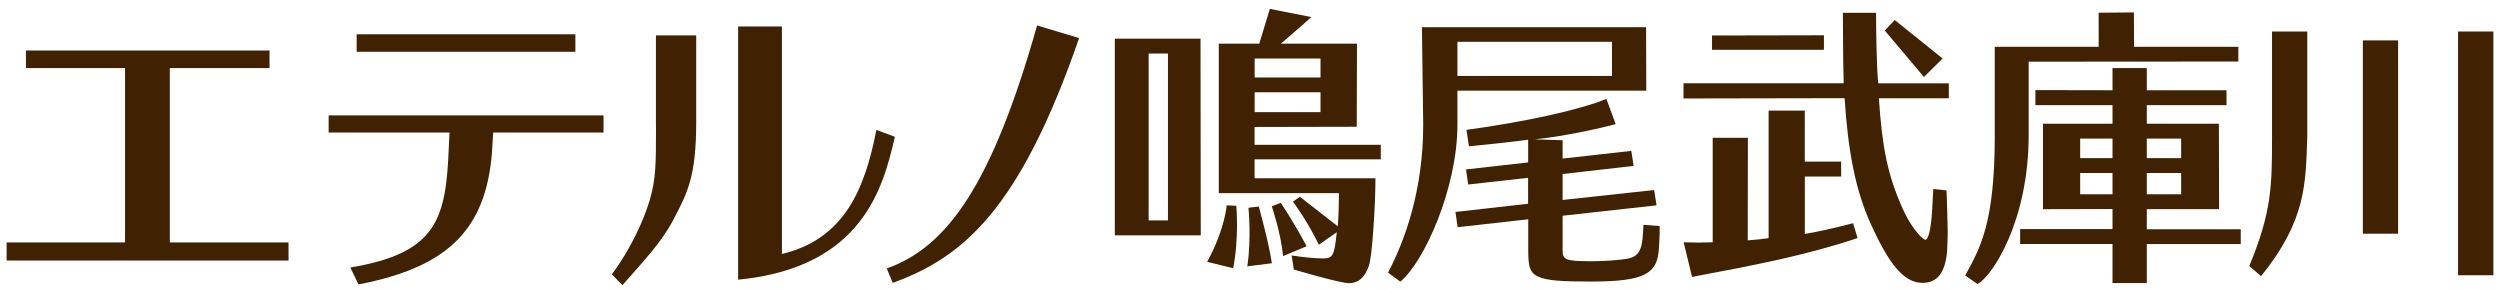
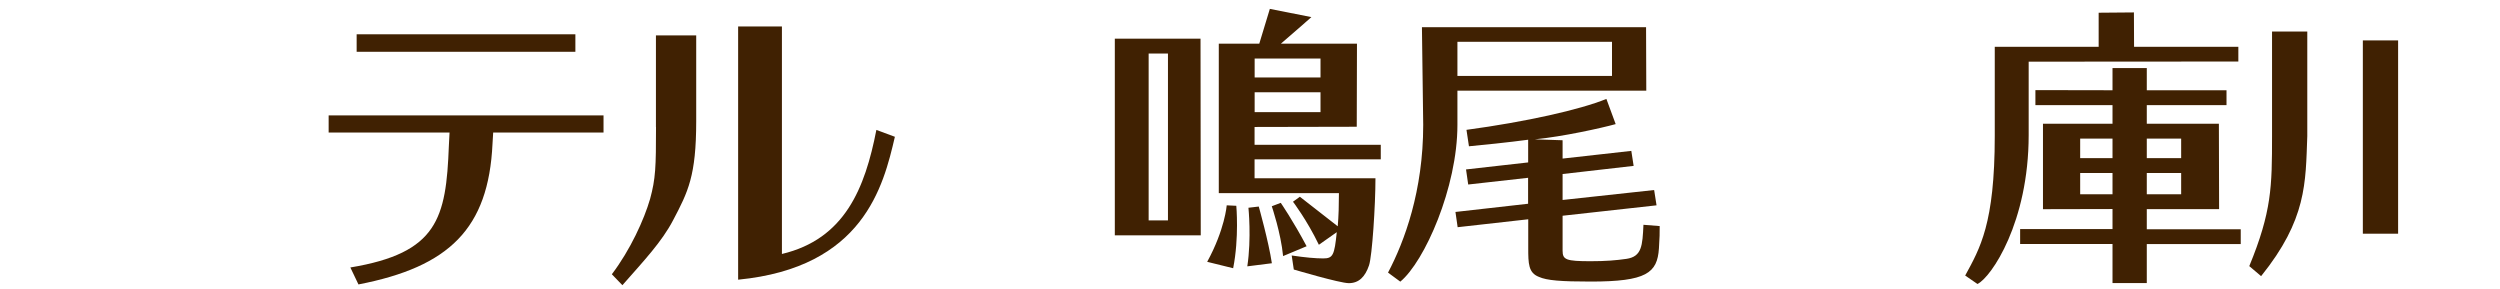
<svg xmlns="http://www.w3.org/2000/svg" width="190" height="22" viewBox="0 0 190 22" fill="none">
  <path d="M43.729 2.606H27.105V3.936H43.729V2.606Z" fill="#402102" />
  <path d="M24.977 10.074H34.166L34.114 11.077C33.904 16.614 33.261 19.227 26.627 20.328L27.242 21.617C34.131 20.282 37.13 17.382 37.431 10.923L37.482 10.074H45.868V8.768H24.977V10.074Z" fill="#402102" />
  <path d="M66.606 9.868C65.741 14.309 64.205 18.167 59.426 19.302V2.01H56.098V21.256C65.61 20.333 67.135 14.166 68.011 10.395L66.6 9.873L66.606 9.868Z" fill="#402102" />
  <path d="M49.857 9.65C49.857 12.705 49.828 13.571 49.407 15.118C48.958 16.677 47.905 18.993 46.5 20.844L47.302 21.675C48.958 19.795 50.306 18.362 51.154 16.74C52.297 14.574 52.912 13.359 52.912 9.209V2.692H49.851V9.65H49.857Z" fill="#402102" />
-   <path d="M67.396 20.408L67.846 21.497C73.114 19.588 77.466 16.041 82.012 2.893L78.82 1.936C75.418 13.931 72.039 18.763 67.391 20.402L67.396 20.408Z" fill="#402102" />
-   <path d="M12.905 5.174H20.483V3.839H1.971V5.174H9.503V18.425H0.503V19.801H21.928V18.425H12.905V5.174Z" fill="#402102" />
  <path d="M91.257 17.886H84.726V2.939H91.24L91.257 17.886ZM88.765 4.068H87.297V16.752H88.765V4.068ZM93.72 20.385L91.746 19.898C93.094 17.433 93.231 15.605 93.231 15.605L93.959 15.64C93.959 15.64 94.181 18.058 93.72 20.385ZM98.277 15.324L98.789 14.952L101.668 17.198C101.736 16.448 101.759 15.536 101.759 14.677H92.628V3.317H95.706C96.257 1.489 96.508 0.675 96.508 0.675L99.665 1.3C99.665 1.3 98.158 2.635 97.35 3.317H103.13L103.113 9.633L95.347 9.65V11.003H104.939V12.109H95.347V13.548H104.535C104.535 15.605 104.285 19.457 104.046 20.167C103.75 21.044 103.267 21.52 102.51 21.52C101.822 21.52 98.328 20.483 98.328 20.483L98.169 19.417C99.193 19.571 99.995 19.64 100.57 19.64C101.304 19.64 101.418 19.394 101.594 17.646L100.234 18.603C99.33 16.723 98.266 15.33 98.266 15.33L98.277 15.324ZM96.656 20.007L94.795 20.242C95.12 18.121 94.881 15.789 94.881 15.789L95.666 15.697C95.666 15.697 96.422 18.385 96.662 20.007H96.656ZM95.353 4.446V5.885H100.359V4.446H95.353ZM100.359 8.521V7.014H95.353V8.521H100.359ZM99.307 18.712L97.515 19.462C97.35 17.72 96.656 15.674 96.656 15.674L97.338 15.416C97.338 15.416 98.272 16.769 99.301 18.712H99.307Z" fill="#402102" />
  <path d="M110.61 16.109L116.135 15.485V13.513L111.583 14.023L111.418 12.877L116.14 12.344V10.619C114.82 10.802 112.312 11.06 111.64 11.117L111.452 9.868C115.992 9.255 120.094 8.332 122.086 7.518L122.791 9.432C121.67 9.742 118.786 10.378 116.647 10.59L118.757 10.659V12.052L123.98 11.467L124.156 12.607L118.757 13.226V15.198L125.715 14.442L125.897 15.605L118.757 16.396V19.055C118.757 19.743 119.025 19.852 120.891 19.852C122.023 19.852 122.802 19.789 123.605 19.674C124.782 19.502 124.828 18.677 124.902 17.084L126.136 17.181C126.136 17.794 126.136 17.972 126.079 18.872C125.96 20.752 125.124 21.399 120.897 21.399C118.627 21.399 117.557 21.314 116.96 21.044C116.157 20.735 116.146 20.035 116.146 18.838V16.665L110.781 17.267L110.616 16.121L110.61 16.109ZM110.764 6.905V9.495C110.764 14.247 108.267 19.881 106.423 21.405L105.49 20.718C106.748 18.333 108.164 14.505 108.164 9.49L108.067 2.067H125.101L125.118 6.893H110.764V6.905ZM122.512 5.781V3.179H110.764V5.77H122.512V5.781Z" fill="#402102" />
-   <path d="M142.795 7.455C143.04 11.243 143.478 13.347 144.593 15.84C145.247 17.319 146.112 18.219 146.334 18.219C146.51 18.219 146.76 17.64 146.851 15.823L146.931 14.361L147.938 14.476C147.972 15.519 148.018 16.803 148.023 17.445C148.035 18.001 148.001 18.465 147.978 19.13C147.824 20.746 147.221 21.497 146.106 21.497C144.616 21.497 143.483 19.881 142.192 17.049C141.06 14.568 140.457 11.645 140.189 7.461L127.946 7.484V6.326H140.121C140.098 5.317 140.076 4.629 140.076 3.632L140.059 0.973H142.579C142.585 2.188 142.613 4.956 142.744 6.332H148.109V7.466H142.789L142.795 7.455ZM132.828 18.27C133.522 18.219 134.062 18.15 134.415 18.098V8.406H137.163V12.281H139.928V13.416H137.168V17.777C137.993 17.651 139.154 17.399 140.838 16.963L141.174 18.093C137.305 19.388 133.283 20.173 128.595 21.044L127.958 18.413L129.09 18.436L130.165 18.413V10.475H132.839L132.828 18.287V18.27ZM130.114 3.787V2.698L138.619 2.681V3.787H130.114ZM147.637 4.446L146.22 5.85L143.244 2.32L144.001 1.523L147.631 4.44L147.637 4.446Z" fill="#402102" />
  <path d="M170.109 4.676L154.179 4.687V10.269C154.179 16.884 151.346 21.067 150.288 21.583L149.354 20.941C150.475 18.878 151.602 17.015 151.602 10.332V3.558H159.498V0.967L162.178 0.944L162.189 3.558H170.114V4.676H170.109ZM163.156 21.515H160.551V18.546H153.53V17.411H160.551V15.886L155.266 15.898V9.404H160.551V7.988H154.691V6.848L160.551 6.859V5.174H163.156V6.859H169.215V7.988H163.156V9.404H168.635L168.652 15.892H163.156V17.422H170.296V18.551H163.156V21.52V21.515ZM158.093 10.533V12.018H160.551V10.533H158.093ZM158.093 13.147V14.763H160.551V13.147H158.093ZM165.768 10.533H163.156V12.018H165.768V10.533ZM163.156 14.763H165.768V13.147H163.156V14.763Z" fill="#402102" />
-   <path d="M189.498 2.395H186.812V20.919H189.498V2.395Z" fill="#402102" />
  <path d="M172.675 10.338C172.675 14.173 172.652 16.081 170.945 20.225L171.844 20.987C175.315 16.677 175.224 13.898 175.354 10.344V2.395H172.675V10.338Z" fill="#402102" />
  <path d="M182.256 3.071H179.576V17.761H182.256V3.071Z" fill="#402102" />
</svg>